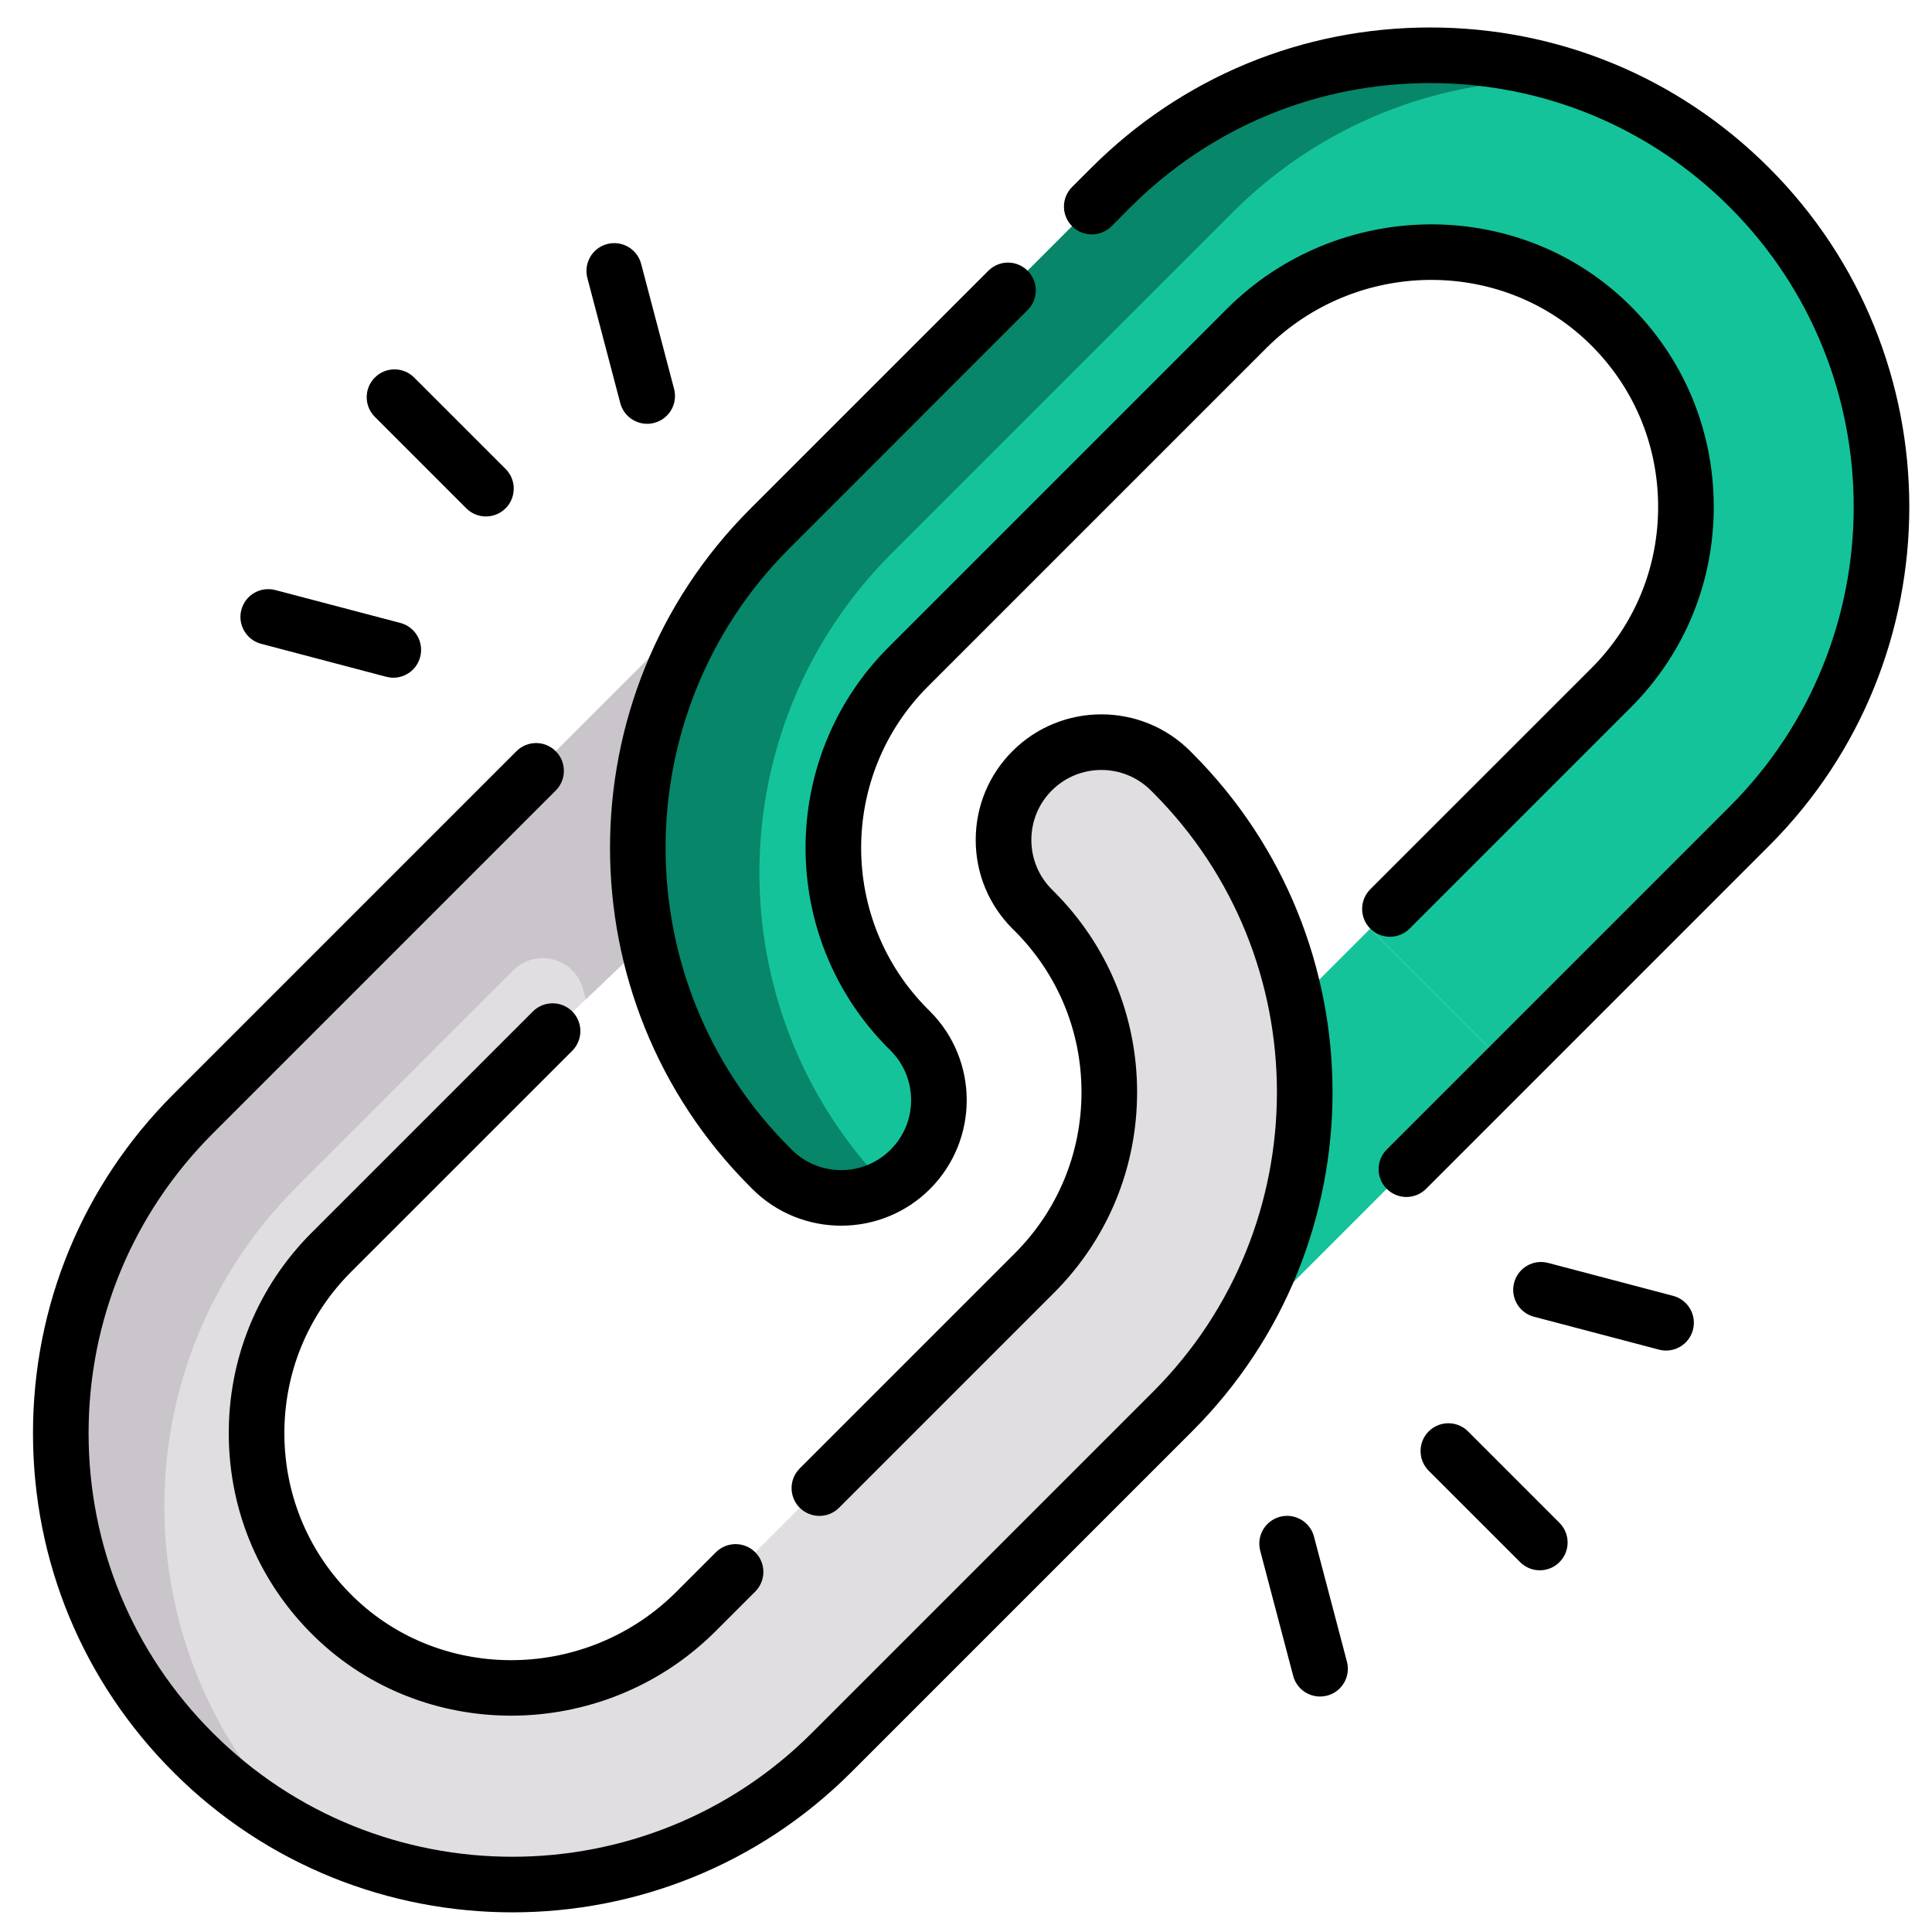
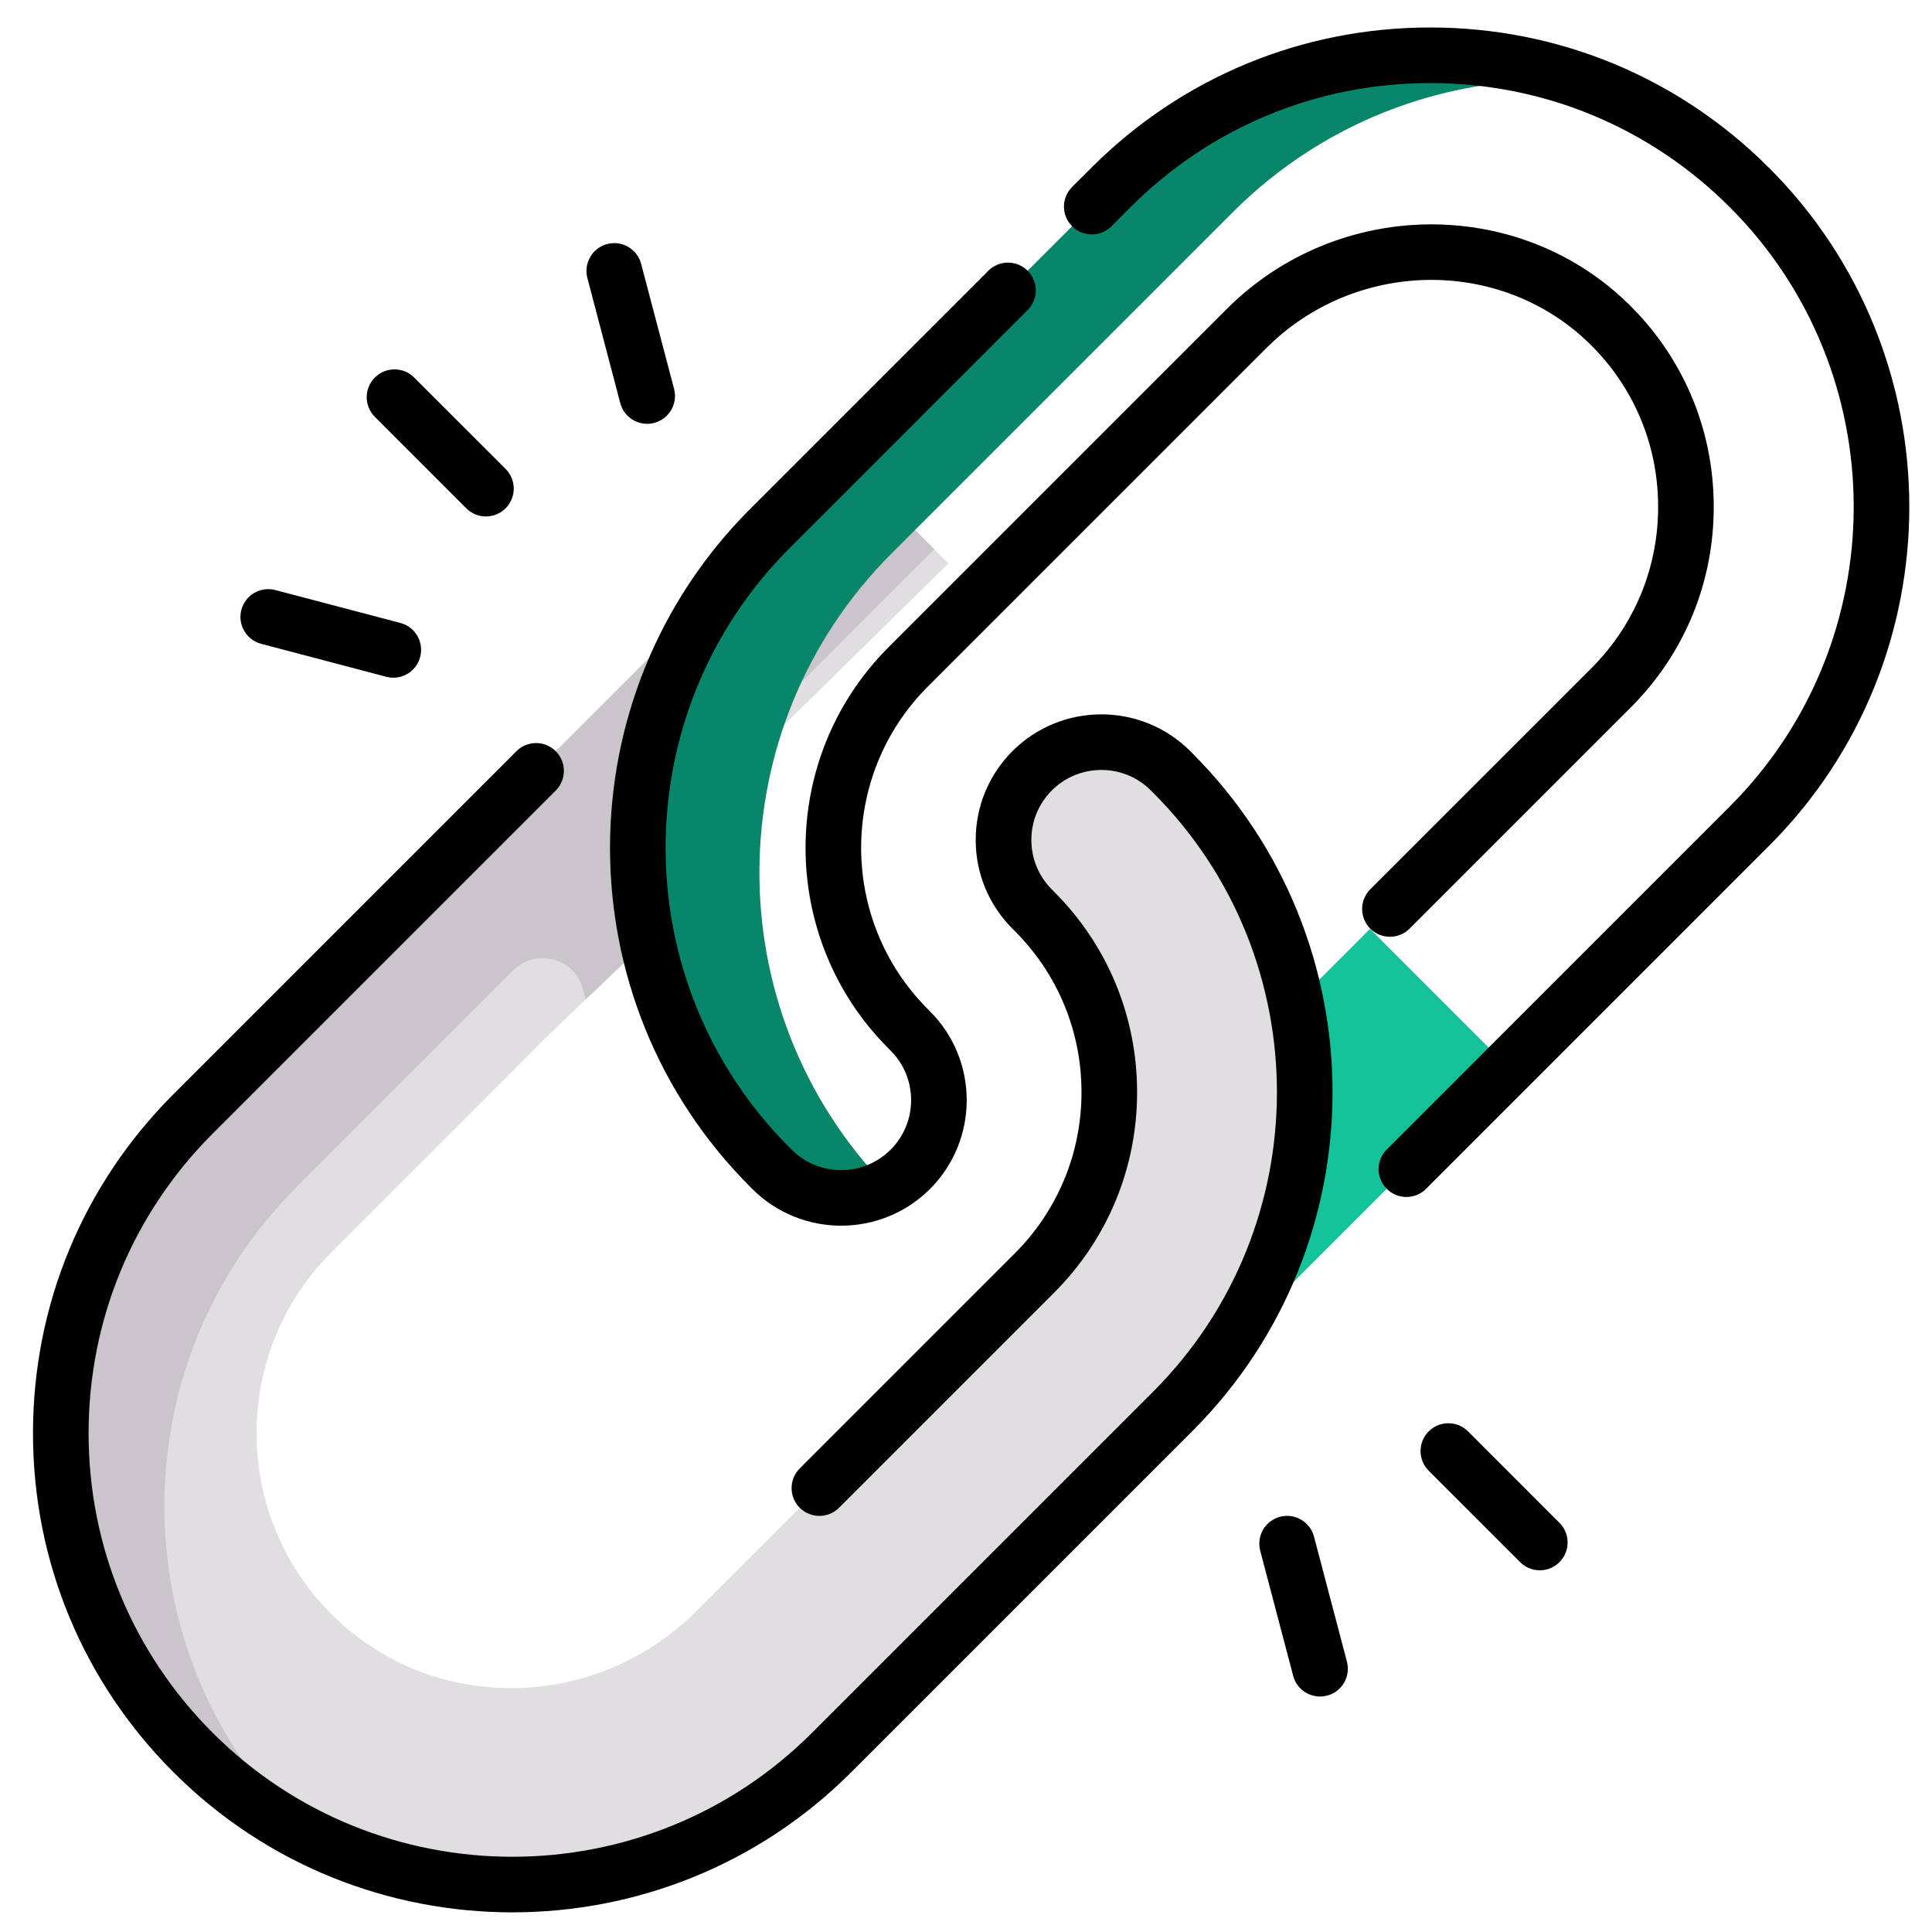
<svg xmlns="http://www.w3.org/2000/svg" width="41" height="41" viewBox="0 0 41 41" fill="none">
  <g clip-path="url(#clip0)">
    <path d="M32.01 22.648L29.074 19.712L24.628 24.159L20.952 29.558L22.547 32.111L29.846 24.811L32.01 22.648Z" fill="#15C39A" />
    <path d="M11.726 21.881L7.033 26.575C4.895 28.712 4.915 32.202 7.093 34.314C9.232 36.389 12.664 36.304 14.771 34.197L21.95 27.018C24.071 24.897 24.071 21.459 21.95 19.338L21.904 19.292C21.094 18.482 21.094 17.167 21.904 16.357C22.715 15.546 24.03 15.546 24.84 16.357L24.886 16.402C28.628 20.144 28.628 26.212 24.886 29.954L17.649 37.191C13.907 40.933 7.839 40.933 4.097 37.191C0.355 33.449 0.355 27.381 4.097 23.639L11.377 16.359L17.954 9.782L20.128 11.956L15.36 16.642L15.529 18.252L11.726 21.881Z" fill="#E1DEE2" />
    <path d="M19.828 11.657L17.954 9.782L11.377 16.359L4.097 23.639C0.355 27.381 0.355 33.449 4.097 37.191C4.824 37.918 5.638 38.503 6.507 38.948C6.435 38.88 6.365 38.812 6.295 38.742C2.553 34.999 2.553 28.932 6.295 25.19L10.891 20.594C11.367 20.117 12.187 20.326 12.365 20.975C12.387 21.053 12.409 21.131 12.432 21.208L14.533 19.203V16.951L19.828 11.657Z" fill="#CAC5CB" />
-     <path d="M29.074 19.712L32.01 22.648L37.126 17.532C40.868 13.79 40.868 7.722 37.126 3.98C33.384 0.238 27.316 0.238 23.574 3.98L16.337 11.217C12.595 14.959 12.595 21.026 16.337 24.769L16.382 24.814C17.193 25.625 18.508 25.625 19.318 24.814C20.129 24.003 20.129 22.689 19.318 21.878L19.273 21.833C17.152 19.712 17.152 16.273 19.273 14.153L26.451 6.974C28.559 4.867 31.991 4.782 34.13 6.857C36.307 8.969 36.327 12.459 34.19 14.596L29.497 19.289L29.074 19.712Z" fill="#15C39A" />
    <path d="M18.922 11.743L26.159 4.506C28.185 2.48 30.893 1.551 33.544 1.719C30.173 0.53 26.27 1.284 23.574 3.98L16.337 11.217C12.595 14.959 12.595 21.026 16.337 24.769L16.382 24.814C17.041 25.473 18.032 25.596 18.815 25.185C15.181 21.435 15.216 15.449 18.922 11.743Z" fill="#078669" />
    <path d="M25.303 15.985L25.258 15.939C24.218 14.9 22.527 14.9 21.487 15.939C20.984 16.443 20.706 17.112 20.706 17.825C20.706 18.537 20.984 19.206 21.487 19.71L21.533 19.755C22.447 20.669 22.951 21.885 22.951 23.178C22.951 24.471 22.447 25.687 21.533 26.601L16.971 31.163C16.741 31.393 16.741 31.767 16.971 31.997C17.202 32.227 17.575 32.228 17.806 31.997L22.367 27.436C23.505 26.298 24.131 24.786 24.131 23.178C24.131 21.57 23.505 20.058 22.367 18.921L22.322 18.875C22.041 18.595 21.887 18.221 21.887 17.825C21.887 17.428 22.041 17.055 22.322 16.774C22.901 16.195 23.844 16.195 24.423 16.774L24.468 16.819C27.975 20.326 27.975 26.03 24.468 29.537L17.232 36.773C13.726 40.28 8.02 40.28 4.514 36.773C2.816 35.075 1.88 32.817 1.88 30.415C1.88 28.013 2.816 25.755 4.514 24.056L11.794 16.776C12.024 16.546 12.024 16.172 11.794 15.942C11.563 15.711 11.19 15.711 10.959 15.942L3.68 23.221C1.758 25.143 0.7 27.698 0.7 30.415C0.7 33.132 1.758 35.687 3.68 37.608C5.663 39.592 8.268 40.583 10.873 40.583C13.478 40.583 16.083 39.592 18.066 37.608L25.303 30.371C29.27 26.405 29.27 19.951 25.303 15.985Z" fill="black" />
-     <path d="M11.309 21.464L6.615 26.158C5.468 27.305 4.842 28.834 4.855 30.461C4.867 32.088 5.516 33.607 6.682 34.738C7.832 35.854 9.336 36.409 10.847 36.409C12.416 36.409 13.994 35.809 15.189 34.614L16.027 33.776C16.258 33.545 16.258 33.172 16.027 32.941C15.797 32.711 15.423 32.711 15.193 32.941L14.354 33.78C12.463 35.671 9.39 35.721 7.504 33.891C6.567 32.982 6.045 31.761 6.035 30.452C6.025 29.144 6.528 27.915 7.45 26.992L12.144 22.299C12.374 22.068 12.374 21.695 12.144 21.464C11.913 21.234 11.54 21.234 11.309 21.464Z" fill="black" />
    <path d="M37.543 3.563C35.622 1.641 33.067 0.583 30.35 0.583C27.633 0.583 25.078 1.641 23.157 3.563L22.752 3.967C22.521 4.198 22.521 4.571 22.752 4.802C22.982 5.032 23.356 5.032 23.587 4.802L23.991 4.397C25.69 2.699 27.948 1.763 30.35 1.763C32.752 1.763 35.01 2.699 36.709 4.397C40.215 7.903 40.215 13.608 36.709 17.114L29.429 24.394C29.198 24.625 29.198 24.998 29.429 25.229C29.544 25.344 29.695 25.402 29.846 25.402C29.997 25.402 30.148 25.344 30.264 25.229L37.543 17.949C41.51 13.983 41.51 7.529 37.543 3.563Z" fill="black" />
    <path d="M29.914 19.707L34.608 15.013C35.755 13.865 36.381 12.337 36.368 10.71C36.356 9.083 35.707 7.564 34.541 6.433C32.195 4.157 28.379 4.212 26.034 6.557L18.856 13.735C16.508 16.083 16.508 19.903 18.856 22.251L18.901 22.296C19.48 22.875 19.48 23.818 18.901 24.397C18.621 24.677 18.247 24.832 17.851 24.832C17.454 24.832 17.081 24.677 16.8 24.397L16.755 24.351C13.248 20.845 13.248 15.14 16.755 11.634L21.808 6.58C22.039 6.35 22.039 5.976 21.808 5.746C21.578 5.515 21.204 5.515 20.974 5.746L15.92 10.8C11.954 14.766 11.954 21.22 15.92 25.186L15.965 25.232C16.485 25.751 17.168 26.011 17.851 26.011C18.533 26.011 19.216 25.751 19.736 25.232C20.775 24.192 20.775 22.501 19.735 21.461L19.69 21.416C17.803 19.528 17.803 16.457 19.69 14.57L26.869 7.391C28.76 5.5 31.833 5.451 33.719 7.28C34.657 8.189 35.178 9.411 35.188 10.719C35.198 12.027 34.695 13.256 33.773 14.179L29.079 18.872C28.849 19.103 28.849 19.476 29.079 19.707C29.31 19.937 29.684 19.937 29.914 19.707Z" fill="black" />
    <path d="M31.154 30.376C30.924 30.146 30.55 30.146 30.319 30.376C30.089 30.607 30.089 30.98 30.319 31.211L32.26 33.151C32.375 33.267 32.526 33.324 32.677 33.324C32.828 33.324 32.979 33.267 33.094 33.151C33.325 32.921 33.325 32.547 33.094 32.317L31.154 30.376Z" fill="black" />
-     <path d="M35.506 27.5L32.853 26.801C32.537 26.718 32.215 26.906 32.132 27.221C32.049 27.537 32.237 27.86 32.552 27.943L35.206 28.641C35.256 28.655 35.307 28.661 35.356 28.661C35.618 28.661 35.857 28.486 35.927 28.221C36.01 27.906 35.822 27.583 35.506 27.5Z" fill="black" />
    <path d="M27.885 32.609C27.802 32.294 27.48 32.106 27.164 32.188C26.849 32.272 26.661 32.594 26.744 32.91L27.443 35.563C27.512 35.828 27.752 36.003 28.013 36.003C28.063 36.003 28.113 35.997 28.164 35.984C28.479 35.901 28.667 35.578 28.584 35.263L27.885 32.609Z" fill="black" />
    <path d="M9.895 10.787C10.01 10.902 10.161 10.96 10.312 10.96C10.463 10.96 10.614 10.902 10.73 10.787C10.96 10.556 10.96 10.182 10.73 9.952L8.789 8.012C8.559 7.781 8.185 7.781 7.955 8.012C7.724 8.242 7.724 8.616 7.955 8.846L9.895 10.787Z" fill="black" />
    <path d="M13.163 8.554C13.233 8.819 13.472 8.994 13.734 8.994C13.784 8.994 13.834 8.988 13.884 8.974C14.2 8.891 14.388 8.569 14.305 8.253L13.606 5.6C13.523 5.284 13.2 5.096 12.885 5.179C12.57 5.262 12.382 5.585 12.465 5.9L13.163 8.554Z" fill="black" />
    <path d="M5.543 13.663L8.196 14.362C8.247 14.375 8.297 14.382 8.347 14.382C8.609 14.382 8.848 14.206 8.917 13.941C9 13.626 8.812 13.303 8.497 13.22L5.843 12.522C5.528 12.439 5.205 12.627 5.122 12.942C5.039 13.257 5.227 13.58 5.543 13.663Z" fill="black" />
  </g>
  <defs>
    <clipPath id="clip0">
      <rect width="40" height="40" fill="white" transform="translate(0.609 0.583)" />
    </clipPath>
  </defs>
</svg>